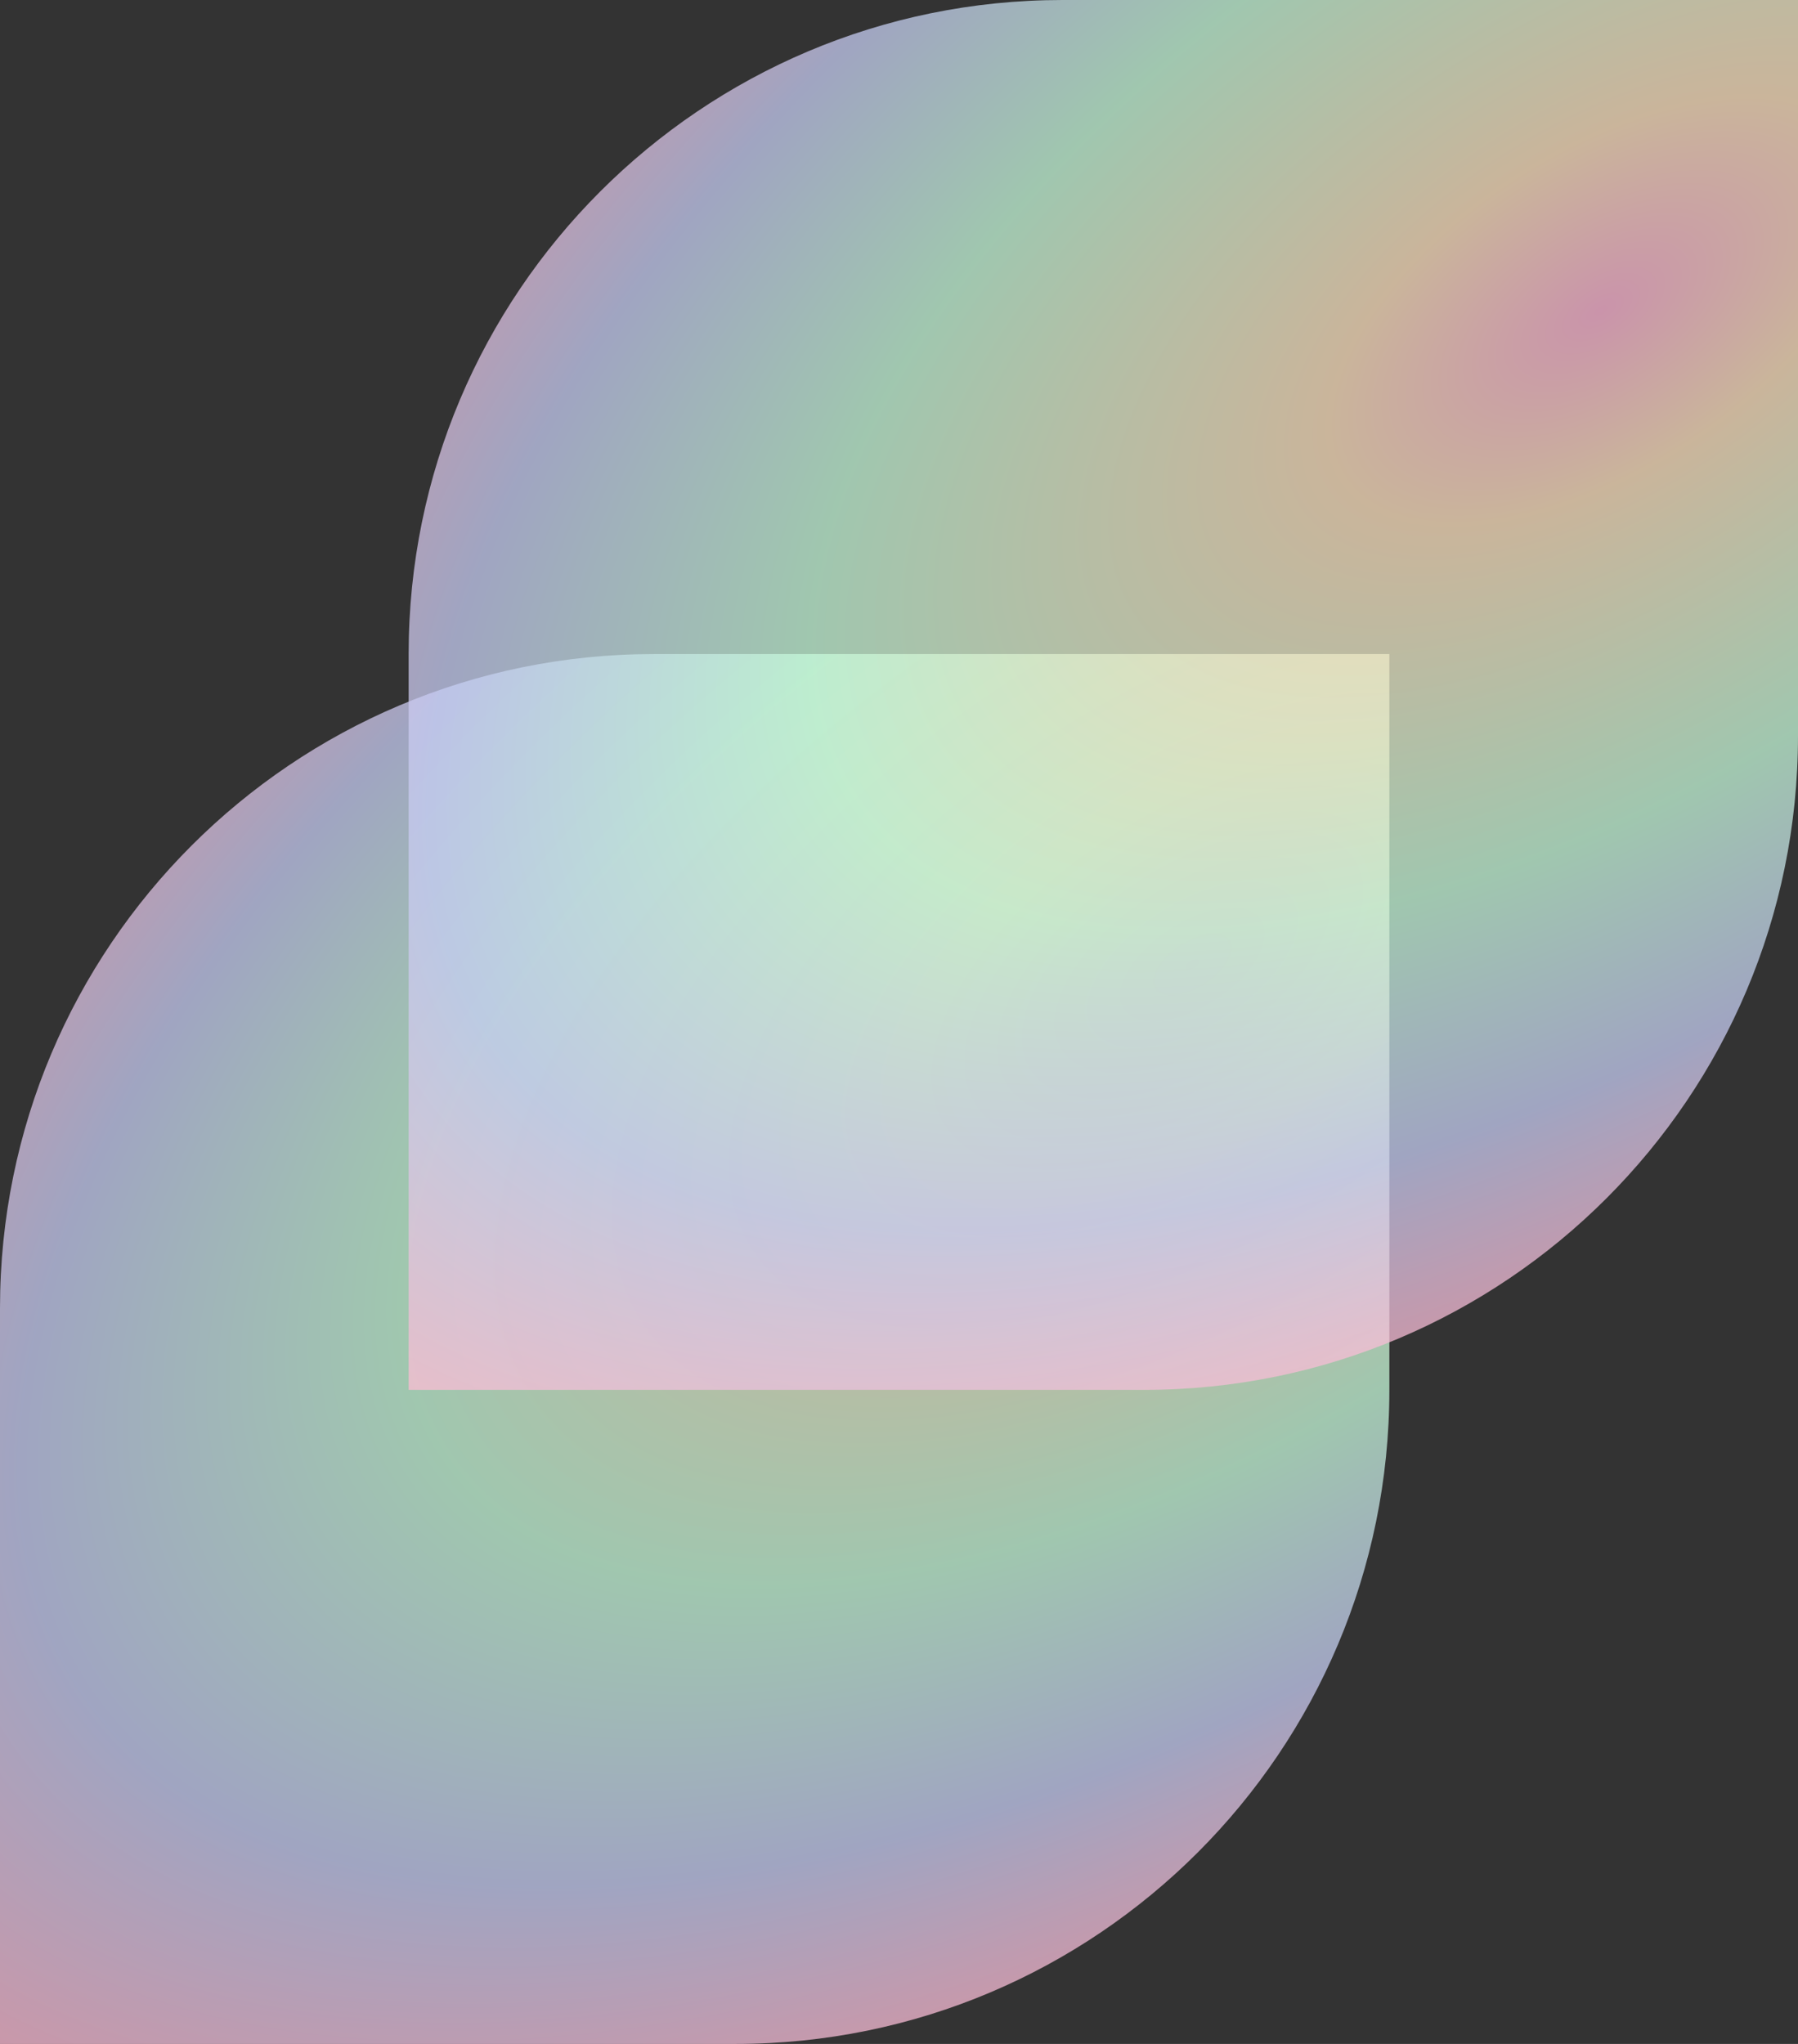
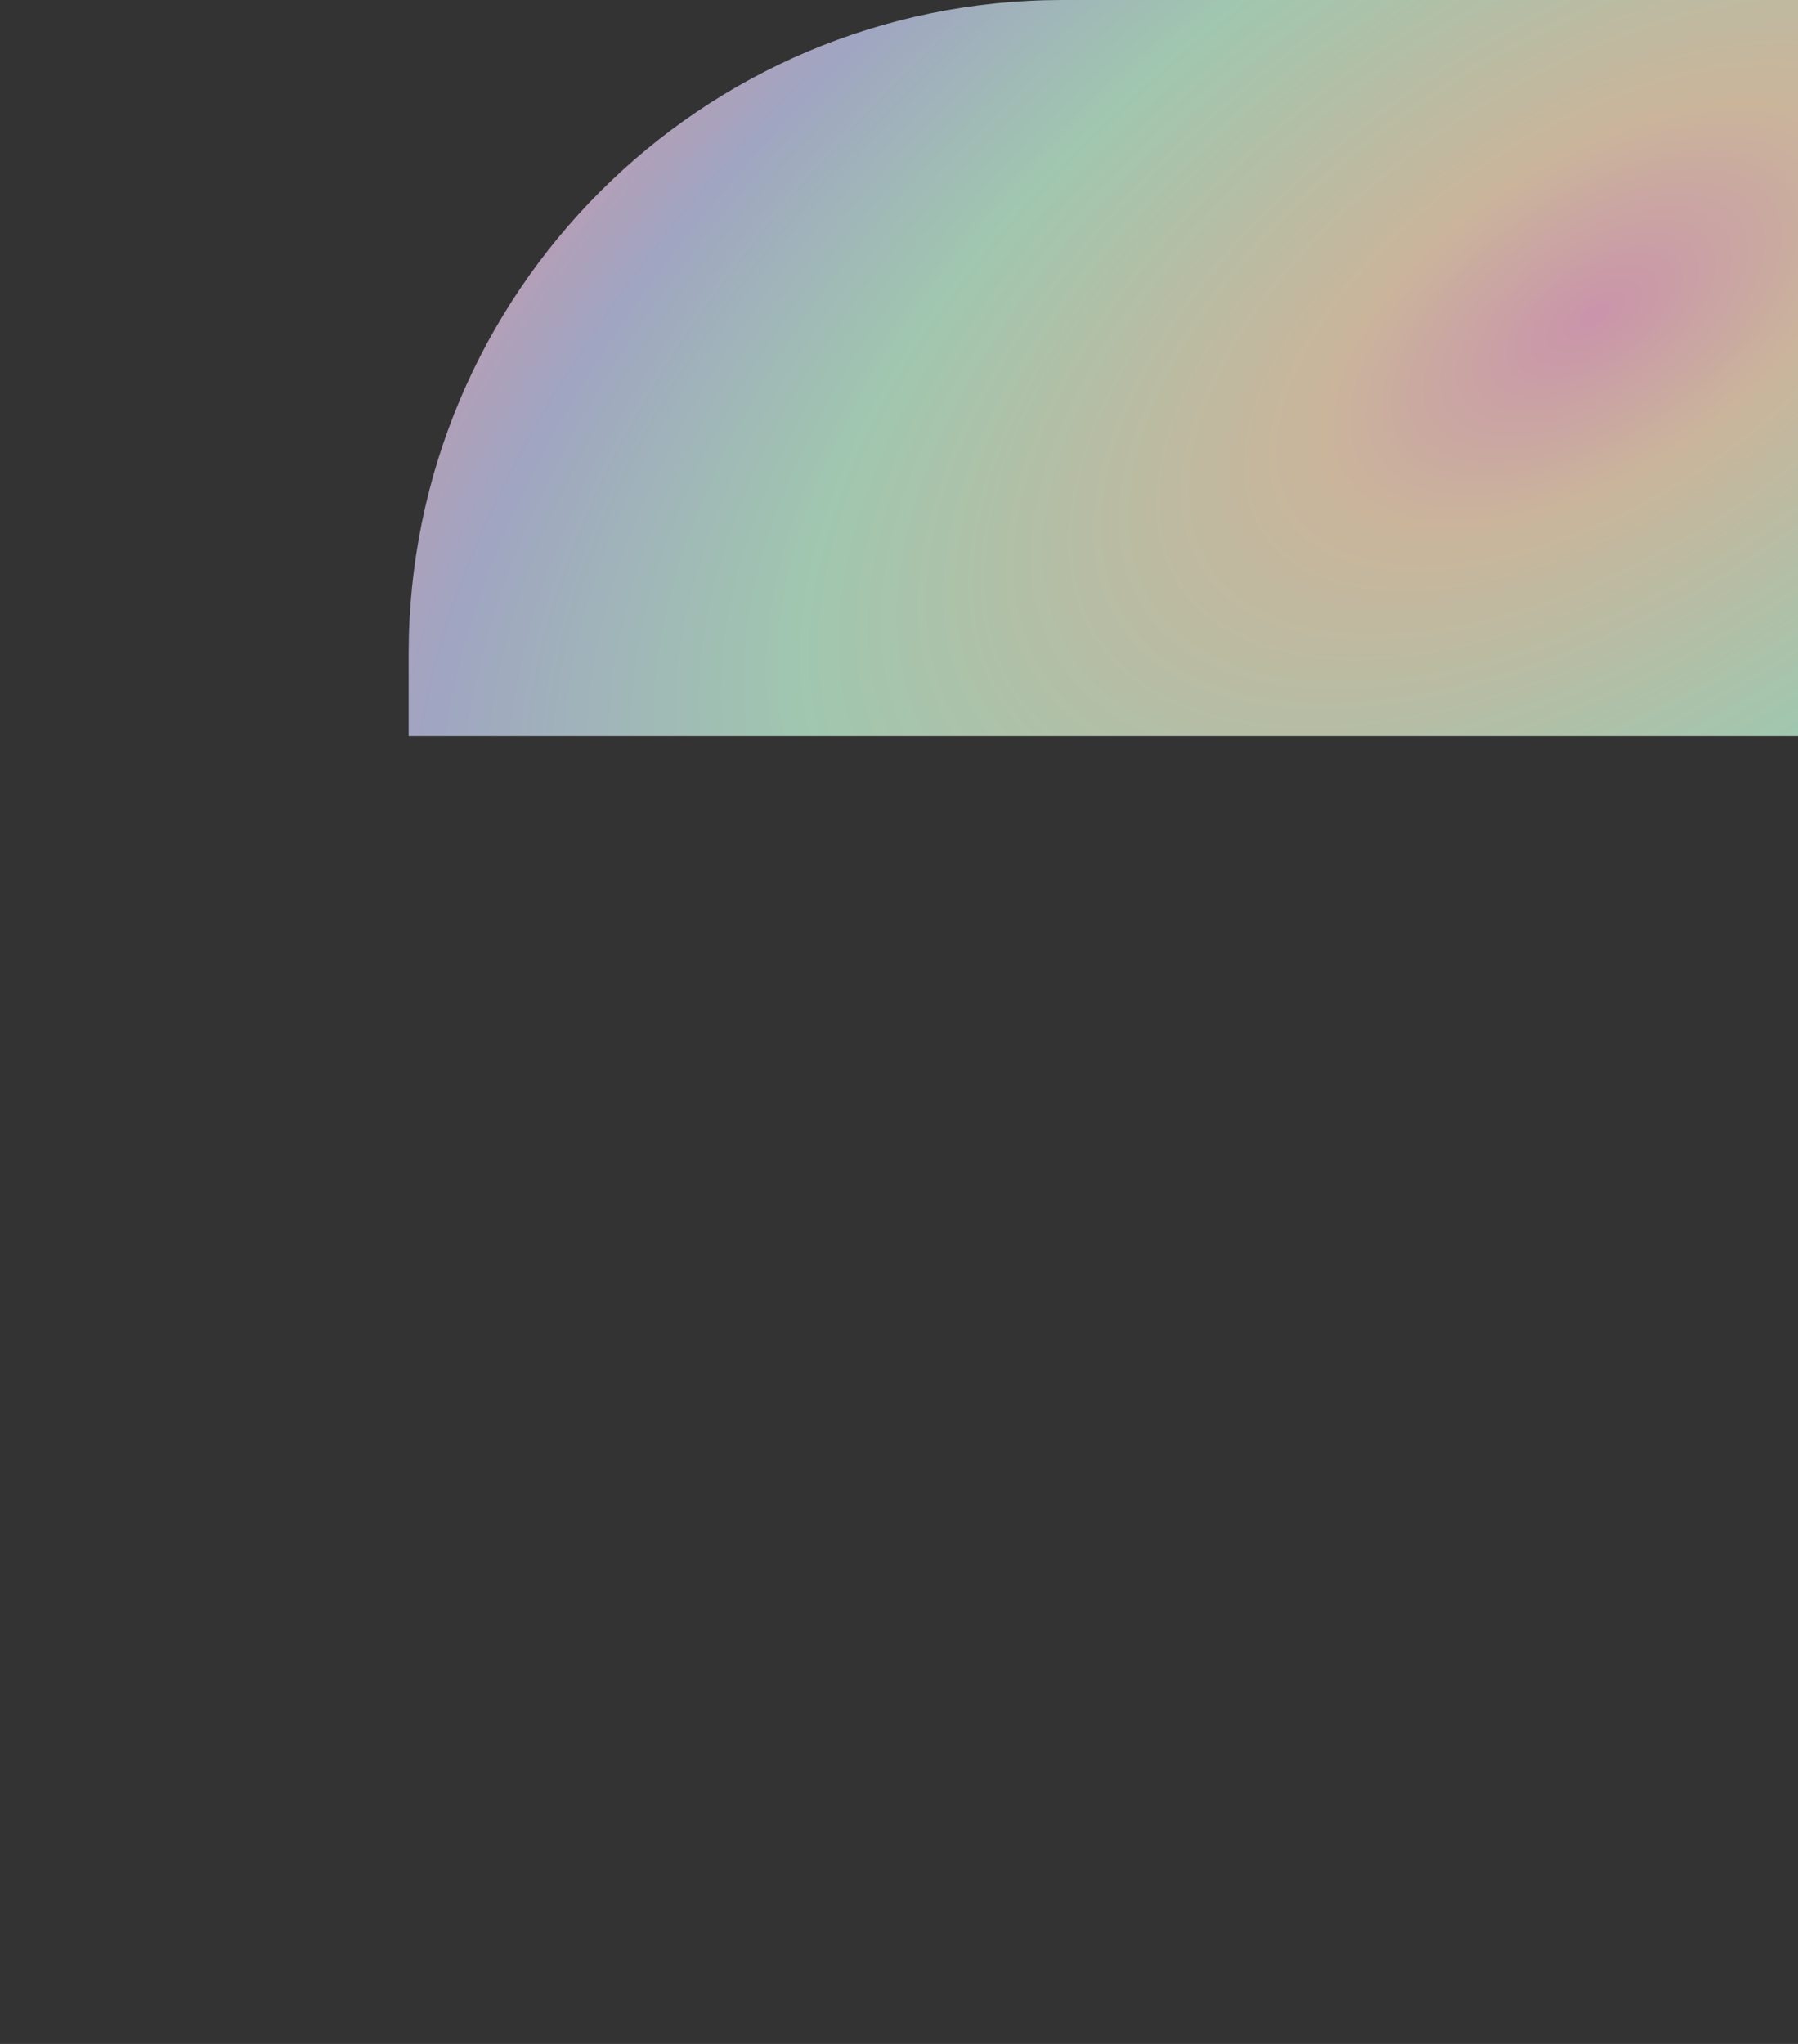
<svg xmlns="http://www.w3.org/2000/svg" width="22" height="25" viewBox="0 0 22 25" fill="none">
  <rect x="0" y="0" width="22" height="25" fill="#333333" stroke="none" />
-   <path opacity="0.74" fill-rule="evenodd" clip-rule="evenodd" d="M17 8V17C17 21.418 13.418 25 9 25H0V16C0 11.582 3.582 8 8 8H17Z" fill="url(#paint0_radial_259_5997)" />
-   <path opacity="0.74" fill-rule="evenodd" clip-rule="evenodd" d="M22 0V9C22 13.418 18.418 17 14 17H5V8C5 3.582 8.582 0 13 0H22Z" fill="url(#paint1_radial_259_5997)" />
+   <path opacity="0.74" fill-rule="evenodd" clip-rule="evenodd" d="M22 0V9H5V8C5 3.582 8.582 0 13 0H22Z" fill="url(#paint1_radial_259_5997)" />
  <defs>
    <radialGradient id="paint0_radial_259_5997" cx="0" cy="0" r="1" gradientUnits="userSpaceOnUse" gradientTransform="translate(14.403 11.99) rotate(-32.134) scale(36.526 19.486)">
      <stop stop-color="#FFB6D5" />
      <stop offset="0.1" stop-color="#FFE3C0" />
      <stop offset="0.29" stop-color="#C7FBDB" />
      <stop offset="0.43" stop-color="#C7CDF4" />
      <stop offset="0.54" stop-color="#FFBCD4" />
      <stop offset="0.66" stop-color="#FFE0C3" />
      <stop offset="0.76" stop-color="#B0F1D4" />
      <stop offset="0.84" stop-color="#C9CEEC" />
      <stop offset="0.91" stop-color="#FFC1DA" />
      <stop offset="1" stop-color="#BDFFE3" />
    </radialGradient>
    <radialGradient id="paint1_radial_259_5997" cx="0" cy="0" r="1" gradientUnits="userSpaceOnUse" gradientTransform="translate(19.403 3.99) rotate(-32.134) scale(36.526 19.486)">
      <stop stop-color="#FFB6D5" />
      <stop offset="0.1" stop-color="#FFE3C0" />
      <stop offset="0.29" stop-color="#C7FBDB" />
      <stop offset="0.43" stop-color="#C7CDF4" />
      <stop offset="0.54" stop-color="#FFBCD4" />
      <stop offset="0.66" stop-color="#FFE0C3" />
      <stop offset="0.76" stop-color="#B0F1D4" />
      <stop offset="0.84" stop-color="#C9CEEC" />
      <stop offset="0.91" stop-color="#FFC1DA" />
      <stop offset="1" stop-color="#BDFFE3" />
    </radialGradient>
  </defs>
</svg>